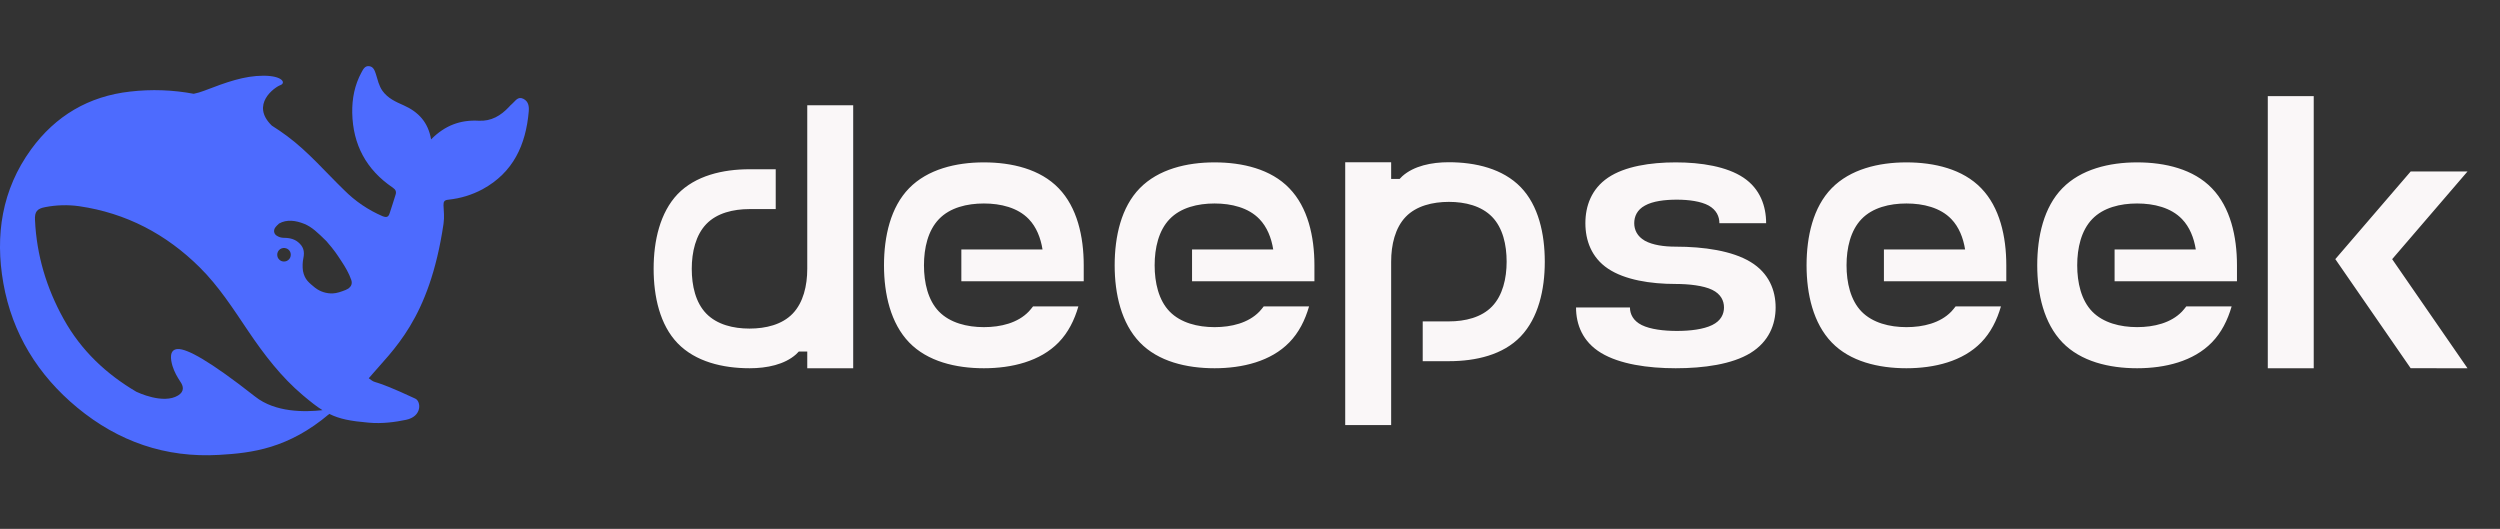
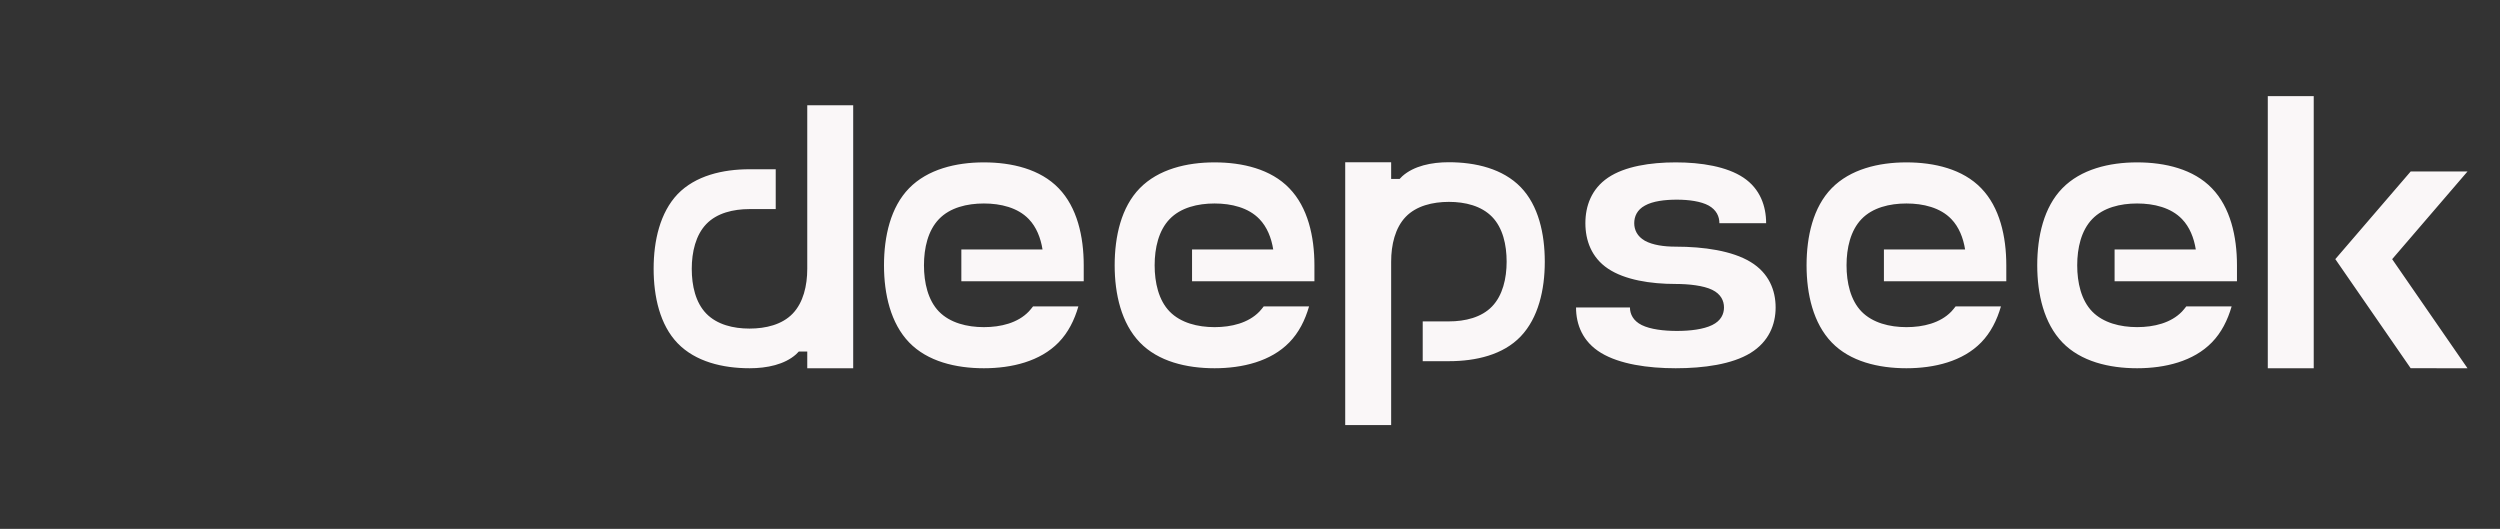
<svg xmlns="http://www.w3.org/2000/svg" width="104" height="22" viewBox="0 0 104 22" fill="none">
  <rect x="0" y="0" width="104" height="22" fill="#333333" stroke="none" />
  <g clip-path="url(#clip0_0_78)">
-     <path d="M21.769 4.109C21.536 3.995 21.435 4.212 21.3 4.323C21.253 4.359 21.213 4.406 21.174 4.448C20.833 4.812 20.435 5.05 19.916 5.022C19.155 4.979 18.506 5.218 17.933 5.799C17.811 5.082 17.406 4.655 16.79 4.38C16.467 4.237 16.141 4.095 15.914 3.784C15.757 3.563 15.713 3.317 15.635 3.075C15.584 2.928 15.534 2.778 15.366 2.754C15.183 2.725 15.111 2.878 15.04 3.007C14.753 3.531 14.642 4.109 14.653 4.693C14.678 6.01 15.233 7.058 16.338 7.804C16.463 7.889 16.495 7.975 16.456 8.1C16.381 8.356 16.291 8.606 16.212 8.863C16.162 9.027 16.087 9.062 15.911 8.992C15.316 8.736 14.776 8.369 14.319 7.91C13.534 7.151 12.824 6.313 11.939 5.657C11.733 5.505 11.523 5.361 11.307 5.225C10.404 4.348 11.426 3.627 11.663 3.542C11.91 3.452 11.748 3.146 10.949 3.15C10.149 3.153 9.418 3.42 8.486 3.777C8.347 3.83 8.204 3.872 8.059 3.902C7.188 3.738 6.297 3.707 5.417 3.809C3.689 4.001 2.309 4.819 1.294 6.213C0.075 7.889 -0.212 9.794 0.139 11.779C0.509 13.873 1.578 15.606 3.219 16.961C4.922 18.366 6.883 19.055 9.121 18.923C10.479 18.845 11.993 18.662 13.699 17.218C14.13 17.432 14.581 17.517 15.33 17.582C15.908 17.636 16.463 17.554 16.893 17.464C17.567 17.321 17.52 16.697 17.277 16.583C15.302 15.663 15.736 16.038 15.34 15.735C16.345 14.547 17.858 13.313 18.45 9.315C18.495 8.997 18.456 8.797 18.45 8.541C18.446 8.385 18.482 8.323 18.66 8.306C19.157 8.254 19.638 8.107 20.077 7.871C21.357 7.171 21.873 6.023 21.995 4.647C22.014 4.436 21.992 4.219 21.769 4.109ZM10.616 16.5C8.701 14.995 7.772 14.499 7.389 14.52C7.03 14.542 7.095 14.952 7.174 15.219C7.256 15.483 7.364 15.665 7.514 15.897C7.618 16.05 7.69 16.278 7.41 16.45C6.793 16.831 5.722 16.321 5.671 16.297C4.424 15.561 3.38 14.591 2.645 13.265C1.936 11.988 1.523 10.619 1.456 9.157C1.437 8.803 1.541 8.678 1.893 8.614C2.355 8.526 2.828 8.513 3.294 8.578C5.249 8.864 6.912 9.738 8.307 11.121C9.102 11.909 9.705 12.851 10.325 13.771C10.985 14.748 11.695 15.68 12.599 16.442C12.918 16.71 13.171 16.913 13.415 17.063C12.68 17.145 11.454 17.164 10.616 16.5ZM11.533 10.597C11.532 10.551 11.543 10.506 11.564 10.466C11.585 10.425 11.616 10.391 11.653 10.365C11.691 10.339 11.734 10.323 11.779 10.317C11.825 10.312 11.87 10.317 11.913 10.334C11.967 10.353 12.014 10.389 12.047 10.436C12.08 10.484 12.097 10.54 12.096 10.598C12.096 10.635 12.089 10.672 12.075 10.706C12.061 10.741 12.04 10.772 12.013 10.798C11.987 10.824 11.955 10.845 11.921 10.859C11.886 10.873 11.849 10.88 11.812 10.879C11.775 10.879 11.739 10.872 11.704 10.858C11.67 10.844 11.639 10.823 11.614 10.796C11.588 10.77 11.567 10.739 11.553 10.705C11.54 10.67 11.532 10.634 11.533 10.597ZM14.383 12.06C14.2 12.134 14.018 12.198 13.842 12.206C13.579 12.216 13.321 12.133 13.111 11.973C12.86 11.763 12.68 11.645 12.605 11.279C12.579 11.1 12.584 10.917 12.62 10.74C12.684 10.44 12.612 10.247 12.401 10.073C12.229 9.93 12.01 9.891 11.77 9.891C11.688 9.886 11.608 9.862 11.537 9.819C11.436 9.77 11.354 9.645 11.433 9.491C11.458 9.442 11.579 9.321 11.609 9.299C11.935 9.114 12.312 9.174 12.659 9.313C12.982 9.445 13.226 9.687 13.577 10.03C13.935 10.444 14 10.558 14.205 10.868C14.366 11.111 14.513 11.36 14.613 11.645C14.674 11.824 14.595 11.97 14.383 12.06Z" fill="#4D6BFE" />
-   </g>
+     </g>
  <path fill-rule="evenodd" clip-rule="evenodd" d="M96.251 4H94.34V15.319H96.251V4ZM31.18 7.042H32.27V8.698H31.18C30.504 8.698 29.822 8.862 29.382 9.321C28.943 9.778 28.777 10.481 28.777 11.184C28.777 11.886 28.936 12.588 29.382 13.046C29.829 13.505 30.504 13.669 31.179 13.669C31.855 13.669 32.537 13.505 32.976 13.046C33.416 12.588 33.582 11.886 33.582 11.184V4.379H35.493V15.319H33.582V14.623H33.231C33.195 14.663 33.156 14.701 33.117 14.739C32.639 15.166 31.906 15.319 31.186 15.319C30.058 15.319 28.93 15.044 28.191 14.281C27.453 13.517 27.191 12.343 27.191 11.177C27.191 10.01 27.459 8.843 28.191 8.073C28.93 7.31 30.058 7.041 31.18 7.041V7.042ZM60.275 15.025H59.185V13.37H60.275C60.95 13.37 61.632 13.205 62.071 12.747C62.511 12.289 62.676 11.586 62.676 10.884C62.676 10.182 62.517 9.479 62.071 9.021C61.625 8.563 60.95 8.398 60.275 8.398C59.599 8.398 58.917 8.563 58.477 9.021C58.038 9.479 57.872 10.182 57.872 10.884V17.683H55.961V6.749H57.872V7.445H58.223C58.259 7.406 58.296 7.368 58.334 7.332L58.337 7.329C58.815 6.902 59.548 6.749 60.268 6.749C61.396 6.749 62.523 7.023 63.263 7.787C64.002 8.551 64.263 9.724 64.263 10.89C64.263 12.057 63.995 13.224 63.263 13.993C62.531 14.763 61.396 15.025 60.275 15.025ZM45.083 11.702V11.037C45.083 9.833 44.809 8.624 44.039 7.83C43.273 7.036 42.095 6.755 40.929 6.755C39.763 6.755 38.59 7.042 37.819 7.83C37.048 8.618 36.774 9.833 36.774 11.037C36.774 12.24 37.054 13.449 37.819 14.244C38.584 15.037 39.763 15.319 40.929 15.319C42.095 15.319 43.273 15.031 44.039 14.244C44.433 13.84 44.695 13.321 44.86 12.747H42.974C42.918 12.821 42.858 12.893 42.795 12.961C42.337 13.437 41.63 13.609 40.929 13.609C40.228 13.609 39.52 13.431 39.061 12.961C38.603 12.49 38.437 11.758 38.437 11.037C38.437 10.316 38.603 9.589 39.062 9.113C39.52 8.636 40.228 8.465 40.929 8.465C41.63 8.465 42.337 8.636 42.796 9.113C43.114 9.443 43.292 9.895 43.369 10.377H39.992V11.702H45.083ZM54.68 11.037V11.702H49.589V10.377H52.966C52.889 9.895 52.711 9.443 52.392 9.113C51.934 8.636 51.226 8.465 50.525 8.465C49.824 8.465 49.117 8.636 48.658 9.113C48.199 9.589 48.033 10.316 48.033 11.037C48.033 11.758 48.199 12.49 48.658 12.961C49.117 13.431 49.824 13.609 50.525 13.609C51.226 13.609 51.933 13.437 52.392 12.961C52.456 12.893 52.513 12.821 52.57 12.747H54.457C54.291 13.322 54.03 13.84 53.635 14.244C52.87 15.031 51.691 15.319 50.525 15.319C49.359 15.319 48.18 15.038 47.416 14.244C46.651 13.449 46.37 12.24 46.37 11.037C46.37 9.833 46.644 8.618 47.415 7.83C48.187 7.042 49.359 6.755 50.525 6.755C51.691 6.755 52.87 7.036 53.634 7.83C54.406 8.623 54.68 9.833 54.68 11.037ZM72.821 14.684C72.056 15.154 70.878 15.319 69.711 15.319C68.545 15.319 67.379 15.148 66.608 14.683C65.837 14.219 65.563 13.499 65.563 12.79H67.806C67.806 13.065 67.94 13.346 68.297 13.523C68.654 13.7 69.213 13.767 69.763 13.767C70.31 13.767 70.865 13.7 71.227 13.522C71.591 13.346 71.718 13.065 71.718 12.79C71.718 12.515 71.591 12.234 71.228 12.057C70.865 11.88 70.259 11.813 69.711 11.813C68.653 11.813 67.59 11.642 66.895 11.177C66.2 10.713 65.952 9.993 65.952 9.284C65.952 8.575 66.2 7.861 66.895 7.39C67.59 6.92 68.653 6.755 69.711 6.755C70.769 6.755 71.833 6.926 72.528 7.39C73.222 7.854 73.471 8.575 73.471 9.284H71.527C71.527 9.009 71.406 8.734 71.081 8.551C70.756 8.374 70.253 8.306 69.756 8.306C69.259 8.306 68.756 8.367 68.43 8.551C68.1 8.728 67.984 9.009 67.984 9.284C67.984 9.558 68.105 9.833 68.43 10.017C68.755 10.194 69.214 10.261 69.711 10.261C70.878 10.261 72.056 10.432 72.821 10.896C73.592 11.361 73.866 12.082 73.866 12.79C73.866 13.498 73.586 14.213 72.821 14.684ZM83.462 11.037V11.702H78.371V10.377H81.748C81.671 9.895 81.493 9.443 81.175 9.113C80.716 8.636 80.008 8.465 79.308 8.465C78.607 8.465 77.899 8.636 77.44 9.113C76.982 9.589 76.816 10.316 76.816 11.037C76.816 11.758 76.982 12.49 77.44 12.961C77.899 13.431 78.607 13.609 79.307 13.609C80.008 13.609 80.716 13.437 81.175 12.961C81.238 12.893 81.296 12.821 81.353 12.747H83.239C83.073 13.322 82.812 13.84 82.418 14.244C81.653 15.031 80.474 15.319 79.307 15.319C78.142 15.319 76.962 15.038 76.198 14.244C75.433 13.449 75.153 12.24 75.153 11.037C75.153 9.833 75.427 8.618 76.198 7.83C76.969 7.042 78.142 6.755 79.307 6.755C80.474 6.755 81.653 7.036 82.418 7.83C83.188 8.623 83.462 9.833 83.462 11.037ZM93.058 11.702V11.037C93.058 9.833 92.784 8.624 92.014 7.83C91.249 7.036 90.07 6.755 88.904 6.755C87.738 6.755 86.565 7.042 85.795 7.83C85.023 8.618 84.749 9.833 84.749 11.037C84.749 12.24 85.03 13.449 85.795 14.244C86.559 15.037 87.738 15.319 88.904 15.319C90.07 15.319 91.249 15.031 92.014 14.244C92.409 13.84 92.67 13.321 92.836 12.747H90.949L90.942 12.756C90.887 12.826 90.832 12.896 90.771 12.961C90.312 13.437 89.605 13.608 88.904 13.608C88.203 13.608 87.496 13.431 87.037 12.961C86.578 12.49 86.412 11.758 86.412 11.037C86.412 10.316 86.578 9.589 87.037 9.113C87.496 8.636 88.203 8.465 88.904 8.465C89.605 8.465 90.312 8.636 90.771 9.113C91.09 9.443 91.268 9.895 91.345 10.377H87.967V11.702H93.058ZM102.648 15.319L99.514 10.781L102.648 7.134H100.284L97.149 10.78L100.284 15.318L102.648 15.319Z" fill="#FAF7F8" />
  <defs>
    <clipPath id="clip0_0_78">
      <rect width="22" height="22" fill="white" />
    </clipPath>
  </defs>
</svg>